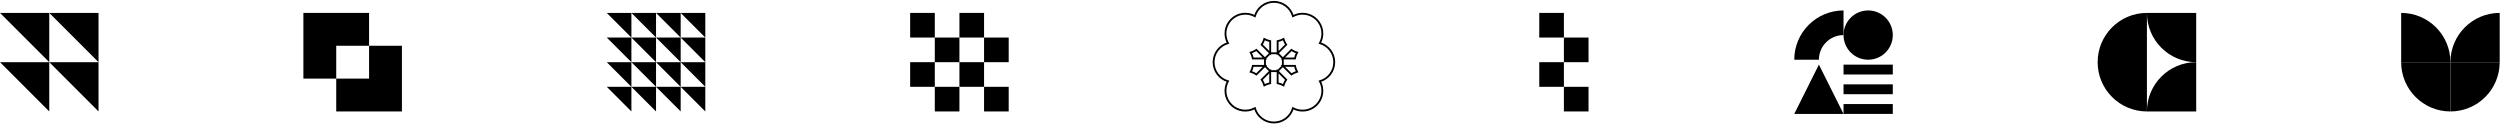
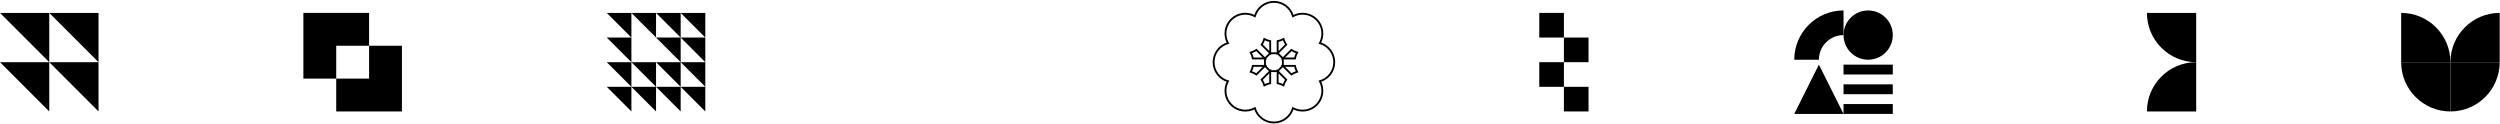
<svg xmlns="http://www.w3.org/2000/svg" width="1346" height="67" viewBox="0 0 1346 67" fill="none">
  <path fill-rule="evenodd" clip-rule="evenodd" d="M842.005 6.953H828.742V20.216H842.005V6.953ZM855.268 33.479H842.005V46.741H828.742V33.478H842.005V20.216H855.268V33.479ZM855.268 46.742H842.005V60.005H855.268V46.742Z" fill="black" />
-   <path fill-rule="evenodd" clip-rule="evenodd" d="M503.292 6.953H490.029V20.216H503.292V6.953ZM516.555 33.479H503.292V46.741H490.029V33.478H503.292V20.216H516.555V33.479ZM516.555 46.742H503.292V60.005H516.555V46.742ZM516.556 6.953H529.819V20.216H516.556V6.953ZM543.081 33.479H529.819V46.741H516.556V33.478H529.818V20.216H543.081V33.479ZM543.081 46.742H529.818V60.005H543.081V46.742Z" fill="black" />
  <path d="M1319.31 60.003C1304.66 60.003 1292.78 48.127 1292.78 33.478L1319.31 33.478L1319.31 60.003Z" fill="black" />
  <path d="M1292.78 6.951C1307.43 6.951 1319.31 18.827 1319.31 33.477L1292.78 33.477L1292.78 6.951Z" fill="black" />
  <path d="M1345.84 6.951C1331.19 6.951 1319.31 18.827 1319.31 33.477L1345.84 33.477L1345.84 6.951Z" fill="black" />
  <path d="M1319.31 60.003C1333.96 60.003 1345.83 48.127 1345.83 33.478L1319.31 33.478L1319.31 60.003Z" fill="black" />
  <path d="M1182.43 33.478C1167.78 33.478 1155.9 21.602 1155.9 6.952H1182.43V33.478Z" fill="black" />
  <path d="M1182.43 33.478C1167.78 33.478 1155.9 45.354 1155.9 60.004H1182.43V33.478Z" fill="black" />
-   <path d="M1129.37 33.477C1129.37 18.827 1141.25 6.951 1155.9 6.951V60.002C1141.25 60.002 1129.37 48.126 1129.37 33.477Z" fill="black" />
  <path d="M379.737 20.216L379.737 6.953L366.474 6.953L379.737 20.216Z" fill="black" />
  <path d="M366.475 20.216L366.475 6.953L353.212 6.953L366.475 20.216Z" fill="black" />
  <path d="M353.211 20.216L353.211 6.953L339.948 6.953L353.211 20.216Z" fill="black" />
  <path d="M339.948 20.216L339.948 6.953L326.685 6.953L339.948 20.216Z" fill="black" />
  <path d="M339.948 33.479L339.948 20.216L326.685 20.216L339.948 33.479Z" fill="black" />
  <path d="M339.948 46.741L339.948 33.478L326.685 33.478L339.948 46.741Z" fill="black" />
  <path d="M339.948 60.005L339.948 46.742L326.685 46.742L339.948 60.005Z" fill="black" />
-   <path d="M353.211 33.479L353.211 20.216L339.948 20.216L353.211 33.479Z" fill="black" />
  <path d="M353.211 46.741L353.211 33.478L339.948 33.478L353.211 46.741Z" fill="black" />
  <path d="M353.211 60.005L353.211 46.742L339.948 46.742L353.211 60.005Z" fill="black" />
  <path d="M366.475 33.479L366.475 20.216L353.212 20.216L366.475 33.479Z" fill="black" />
  <path d="M366.475 46.741L366.475 33.478L353.212 33.478L366.475 46.741Z" fill="black" />
  <path d="M366.475 60.005L366.475 46.742L353.212 46.742L366.475 60.005Z" fill="black" />
  <path d="M379.738 33.479L379.738 20.216L366.475 20.216L379.738 33.479Z" fill="black" />
  <path d="M379.737 46.741L379.737 33.478L366.474 33.478L379.737 46.741Z" fill="black" />
  <path d="M379.738 60.005L379.738 46.742L366.475 46.742L379.738 60.005Z" fill="black" />
  <path d="M979.294 34.802L992.557 61.328H966.031L979.294 34.802Z" fill="black" />
  <path fill-rule="evenodd" clip-rule="evenodd" d="M1019.08 34.802L992.557 34.802L992.557 40.107L1019.08 40.107L1019.08 34.802ZM1019.08 45.414L992.557 45.414L992.557 50.719L1019.08 50.719L1019.08 45.414ZM992.557 56.023L1019.08 56.023L1019.08 61.328L992.557 61.328L992.557 56.023Z" fill="black" />
  <circle cx="1005.82" cy="18.887" r="13.263" fill="black" />
  <path d="M992.557 5.626C977.907 5.626 966.031 17.502 966.031 32.152L979.294 32.152C979.294 24.827 985.232 18.889 992.557 18.889L992.557 5.626Z" fill="black" />
  <path d="M691.045 20.998L691.526 20.861L691.353 20.256L690.802 20.561L691.045 20.998ZM687.876 22.145L687.782 21.654L687.376 21.731V22.145H687.876ZM687.876 28.65H687.376V29.857L688.229 29.003L687.876 28.65ZM692.475 24.05L692.829 24.404L693.122 24.111L692.888 23.768L692.475 24.05ZM687.869 28.667L688.222 28.314L688.076 28.167H687.869V28.667ZM683.885 28.667V28.167H683.678L683.532 28.314L683.885 28.667ZM681.067 31.486L680.713 31.133L680.567 31.279V31.486H681.067ZM681.067 35.466H680.567V35.673L680.713 35.819L681.067 35.466ZM683.886 38.285L683.532 38.639L683.679 38.785H683.886V38.285ZM687.868 38.285V38.785H688.075L688.222 38.639L687.868 38.285ZM690.684 35.469L691.038 35.822L691.184 35.676V35.469H690.684ZM690.684 31.483H691.184V31.276L691.038 31.129L690.684 31.483ZM690.706 31.476L690.352 31.123L689.499 31.976H690.706V31.476ZM697.207 31.476V31.976H697.621L697.698 31.569L697.207 31.476ZM698.353 28.308L698.79 28.55L699.095 28L698.491 27.827L698.353 28.308ZM695.304 26.878L695.585 26.465L695.243 26.232L694.95 26.525L695.304 26.878ZM710.634 23.222L710.196 22.98L709.892 23.529L710.496 23.703L710.634 23.222ZM710.634 43.73L710.496 43.25L709.892 43.423L710.197 43.973L710.634 43.73ZM696.131 58.232L696.373 57.794L695.823 57.489L695.65 58.094L696.131 58.232ZM675.621 58.233L676.102 58.095L675.928 57.491L675.379 57.796L675.621 58.233ZM662.912 56.44L663.266 56.087L662.912 56.44ZM661.12 43.731L661.557 43.973L661.862 43.424L661.258 43.25L661.12 43.731ZM653.398 33.476H653.898H653.398ZM661.12 23.221L661.258 23.702L661.862 23.529L661.557 22.979L661.12 23.221ZM662.912 10.512L663.266 10.865L662.912 10.512ZM675.621 8.719L675.379 9.156L675.928 9.461L676.102 8.857L675.621 8.719ZM685.876 0.999V1.499V0.999ZM696.13 8.72L695.65 8.858L695.823 9.463L696.373 9.158L696.13 8.72ZM708.842 10.512L708.488 10.865L708.842 10.512ZM674.545 31.476L674.053 31.569L674.131 31.976H674.545V31.476ZM673.399 28.308L673.261 27.828L672.656 28.001L672.961 28.551L673.399 28.308ZM681.048 31.476V31.976H682.255L681.402 31.123L681.048 31.476ZM676.451 26.878L676.804 26.525L676.511 26.232L676.169 26.465L676.451 26.878ZM673.399 38.644L672.962 38.401L672.656 38.951L673.261 39.124L673.399 38.644ZM676.451 40.074L676.169 40.487L676.511 40.72L676.804 40.427L676.451 40.074ZM681.048 35.476L681.402 35.83L682.255 34.976H681.048V35.476ZM674.545 35.476V34.976H674.131L674.053 35.383L674.545 35.476ZM680.709 45.953L680.228 46.09L680.401 46.695L680.951 46.39L680.709 45.953ZM683.876 44.807L683.969 45.298L684.376 45.221V44.807H683.876ZM683.876 38.306H684.376V37.098L683.522 37.952L683.876 38.306ZM679.279 42.902L678.926 42.548L678.633 42.841L678.866 43.183L679.279 42.902ZM691.045 45.954L690.802 46.391L691.353 46.697L691.526 46.092L691.045 45.954ZM692.475 42.902L692.888 43.183L693.122 42.841L692.829 42.548L692.475 42.902ZM687.876 38.302L688.229 37.949L687.376 37.095V38.302H687.876ZM687.876 44.807H687.376V45.221L687.782 45.298L687.876 44.807ZM698.353 38.644L698.49 39.125L699.095 38.952L698.79 38.402L698.353 38.644ZM697.207 35.476L697.698 35.383L697.621 34.976H697.207V35.476ZM690.706 35.476V34.976H689.499L690.353 35.83L690.706 35.476ZM695.304 40.074L694.95 40.427L695.243 40.72L695.585 40.487L695.304 40.074ZM683.876 28.646L683.522 29L684.376 29.854V28.646H683.876ZM683.876 22.145H684.376V21.731L683.969 21.654L683.876 22.145ZM680.709 21L680.951 20.562L680.401 20.257L680.228 20.862L680.709 21ZM679.279 24.05L678.866 23.768L678.633 24.111L678.926 24.404L679.279 24.05ZM690.802 20.561C689.875 21.076 688.859 21.45 687.782 21.654L687.969 22.636C689.152 22.412 690.269 22.001 691.288 21.435L690.802 20.561ZM687.376 22.145V28.65H688.376V22.145H687.376ZM688.229 29.003L692.829 24.404L692.122 23.697L687.522 28.296L688.229 29.003ZM692.888 23.768C692.272 22.863 691.818 21.88 691.526 20.861L690.564 21.136C690.885 22.256 691.384 23.336 692.062 24.331L692.888 23.768ZM687.869 28.167H683.885V29.167H687.869V28.167ZM681.42 31.84L684.239 29.021L683.532 28.314L680.713 31.133L681.42 31.84ZM681.567 35.466V31.486H680.567V35.466H681.567ZM680.713 35.819L683.532 38.639L684.239 37.931L681.42 35.112L680.713 35.819ZM683.886 38.785H687.868V37.785H683.886V38.785ZM688.222 38.639L691.038 35.822L690.331 35.115L687.515 37.931L688.222 38.639ZM691.184 35.469V31.483H690.184V35.469H691.184ZM691.038 31.129L688.222 28.314L687.515 29.021L690.331 31.837L691.038 31.129ZM690.706 31.976H697.207V30.976H690.706V31.976ZM697.698 31.569C697.902 30.493 698.276 29.478 698.79 28.55L697.916 28.065C697.35 29.084 696.94 30.2 696.715 31.383L697.698 31.569ZM698.491 27.827C697.472 27.535 696.49 27.081 695.585 26.465L695.022 27.292C696.016 27.969 697.096 28.468 698.215 28.788L698.491 27.827ZM694.95 26.525L690.352 31.123L691.059 31.83L695.657 27.232L694.95 26.525ZM710.496 23.703C714.745 24.922 717.853 28.837 717.853 33.476H718.853C718.853 28.379 715.438 24.08 710.772 22.741L710.496 23.703ZM717.853 33.476C717.853 38.116 714.745 42.031 710.496 43.25L710.772 44.211C715.438 42.872 718.853 38.574 718.853 33.476H717.853ZM710.197 43.973C712.34 47.839 711.769 52.806 708.488 56.087L709.196 56.794C712.8 53.189 713.425 47.734 711.071 43.488L710.197 43.973ZM708.488 56.087C705.207 59.368 700.24 59.938 696.373 57.794L695.888 58.669C700.135 61.023 705.59 60.399 709.196 56.794L708.488 56.087ZM695.65 58.094C694.432 62.344 690.516 65.453 685.876 65.453V66.453C690.974 66.453 695.273 63.037 696.611 58.369L695.65 58.094ZM685.876 65.453C681.236 65.453 677.32 62.344 676.102 58.095L675.14 58.371C676.479 63.038 680.778 66.453 685.876 66.453V65.453ZM675.379 57.796C671.512 59.938 666.546 59.367 663.266 56.087L662.559 56.794C666.163 60.398 671.617 61.023 675.863 58.67L675.379 57.796ZM663.266 56.087C659.985 52.806 659.415 47.84 661.557 43.973L660.683 43.489C658.33 47.735 658.954 53.189 662.559 56.794L663.266 56.087ZM652.898 33.476C652.898 38.575 656.315 42.874 660.982 44.212L661.258 43.25C657.008 42.032 653.898 38.117 653.898 33.476H652.898ZM660.982 22.741C656.315 24.079 652.898 28.378 652.898 33.476H653.898C653.898 28.836 657.008 24.92 661.258 23.702L660.982 22.741ZM662.559 10.158C658.954 13.763 658.33 19.218 660.683 23.464L661.557 22.979C659.415 19.113 659.985 14.146 663.266 10.865L662.559 10.158ZM675.863 8.282C671.617 5.929 666.163 6.554 662.559 10.158L663.266 10.865C666.546 7.585 671.513 7.014 675.379 9.156L675.863 8.282ZM676.102 8.857C677.321 4.608 681.236 1.499 685.876 1.499V0.499C680.778 0.499 676.479 3.915 675.141 8.581L676.102 8.857ZM685.876 1.499C690.516 1.499 694.431 4.608 695.65 8.858L696.611 8.583C695.273 3.915 690.974 0.499 685.876 0.499V1.499ZM696.373 9.158C700.24 7.014 705.207 7.584 708.488 10.865L709.196 10.158C705.59 6.553 700.134 5.929 695.888 8.283L696.373 9.158ZM708.488 10.865C711.769 14.146 712.34 19.113 710.196 22.98L711.071 23.464C713.425 19.218 712.8 13.763 709.196 10.158L708.488 10.865ZM675.036 31.383C674.812 30.201 674.401 29.084 673.836 28.066L672.961 28.551C673.476 29.478 673.849 30.494 674.053 31.569L675.036 31.383ZM681.048 30.976H674.545V31.976H681.048V30.976ZM676.097 27.232L680.695 31.83L681.402 31.123L676.804 26.525L676.097 27.232ZM673.536 28.789C674.657 28.469 675.737 27.97 676.732 27.292L676.169 26.465C675.264 27.082 674.281 27.536 673.261 27.828L673.536 28.789ZM673.261 39.124C674.281 39.416 675.264 39.87 676.169 40.487L676.732 39.66C675.737 38.983 674.657 38.483 673.536 38.163L673.261 39.124ZM676.804 40.427L681.402 35.83L680.694 35.123L676.097 39.72L676.804 40.427ZM674.545 35.976H681.048V34.976H674.545V35.976ZM673.836 38.886C674.401 37.868 674.812 36.752 675.036 35.569L674.053 35.383C673.849 36.459 673.476 37.474 672.962 38.401L673.836 38.886ZM680.951 46.39C681.878 45.876 682.893 45.502 683.969 45.298L683.782 44.316C682.6 44.54 681.484 44.951 680.466 45.515L680.951 46.39ZM684.376 44.807V38.306H683.376V44.807H684.376ZM683.522 37.952L678.926 42.548L679.633 43.255L684.229 38.659L683.522 37.952ZM678.866 43.183C679.482 44.089 679.936 45.071 680.228 46.09L681.189 45.815C680.869 44.695 680.37 43.615 679.692 42.62L678.866 43.183ZM691.526 46.092C691.818 45.072 692.272 44.089 692.888 43.183L692.062 42.62C691.384 43.616 690.885 44.696 690.564 45.817L691.526 46.092ZM692.829 42.548L688.229 37.949L687.522 38.656L692.122 43.255L692.829 42.548ZM687.376 38.302V44.807H688.376V38.302H687.376ZM687.782 45.298C688.859 45.503 689.875 45.877 690.802 46.391L691.288 45.517C690.269 44.951 689.152 44.54 687.969 44.316L687.782 45.298ZM698.79 38.402C698.276 37.475 697.902 36.459 697.698 35.383L696.715 35.569C696.94 36.752 697.35 37.868 697.916 38.887L698.79 38.402ZM697.207 34.976H690.706V35.976H697.207V34.976ZM690.353 35.83L694.95 40.427L695.657 39.72L691.06 35.123L690.353 35.83ZM695.585 40.487C696.49 39.871 697.472 39.417 698.49 39.125L698.215 38.164C697.096 38.484 696.016 38.983 695.022 39.66L695.585 40.487ZM684.376 28.646V22.145H683.376V28.646H684.376ZM683.969 21.654C682.893 21.45 681.878 21.076 680.951 20.562L680.466 21.437C681.484 22.002 682.6 22.412 683.782 22.636L683.969 21.654ZM679.692 24.331C680.37 23.337 680.869 22.257 681.189 21.137L680.228 20.862C679.936 21.881 679.482 22.864 678.866 23.768L679.692 24.331ZM684.229 28.293L679.633 23.697L678.926 24.404L683.522 29L684.229 28.293Z" fill="black" />
  <path fill-rule="evenodd" clip-rule="evenodd" d="M198.712 6.953H163.344V42.32H181.027V60.004H216.395V24.636H198.712V6.953ZM198.712 24.636H181.027V42.32H198.712V24.636Z" fill="black" />
  <path d="M53.052 33.478L53.052 6.953L26.526 6.953L53.052 33.478Z" fill="black" />
  <path d="M26.525 33.478L26.525 6.953L-0 6.953L26.525 33.478Z" fill="black" />
  <path d="M26.525 60.004L26.525 33.478L-0 33.478L26.525 60.004Z" fill="black" />
  <path d="M53.052 60.004L53.052 33.478L26.526 33.478L53.052 60.004Z" fill="black" />
</svg>